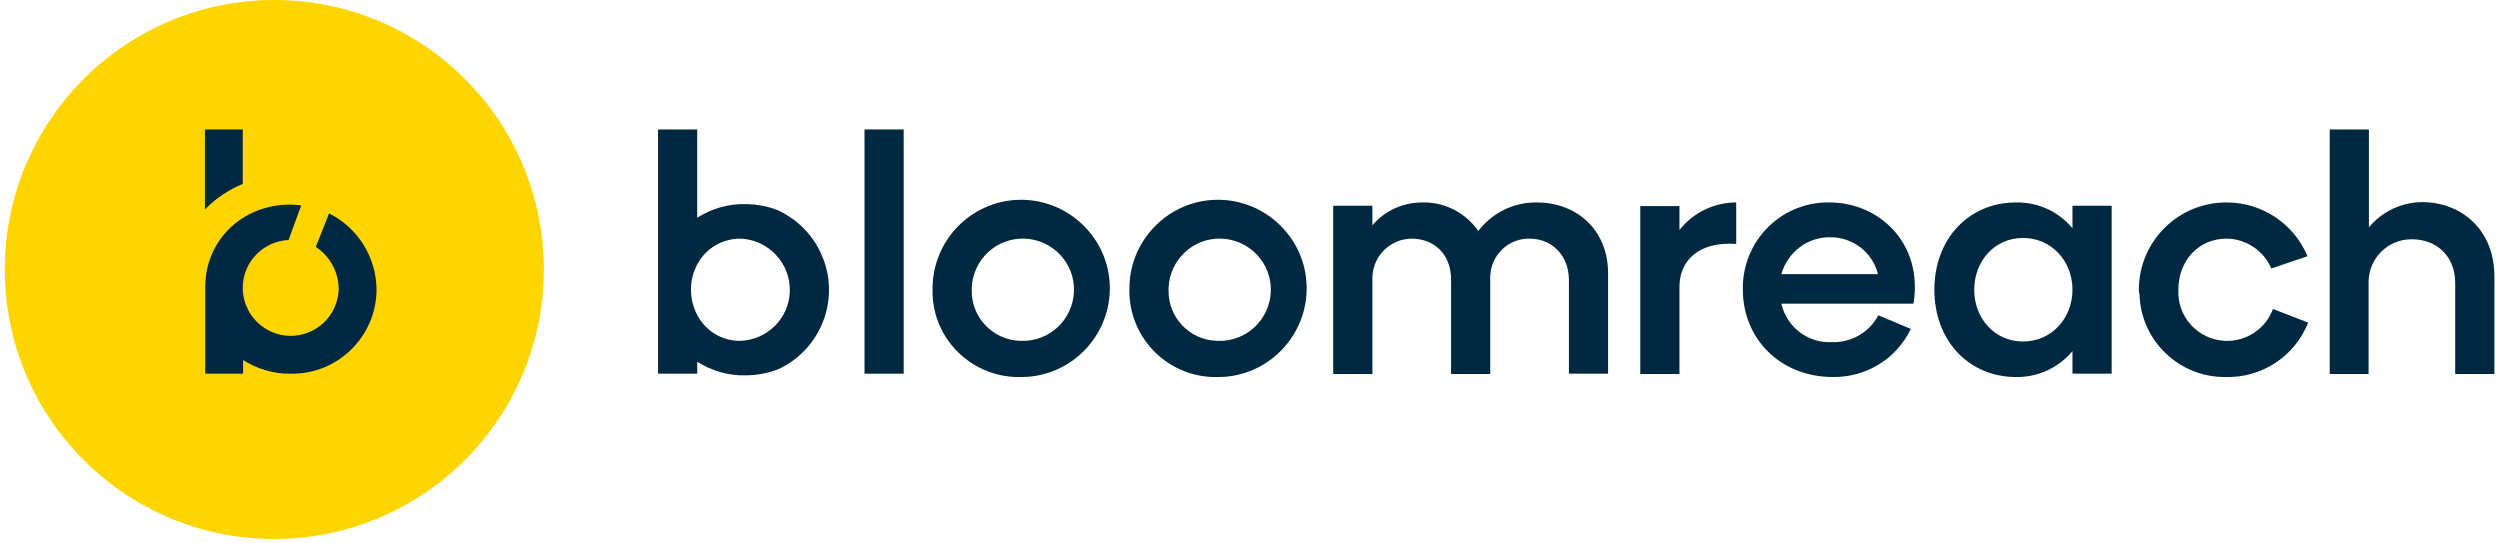
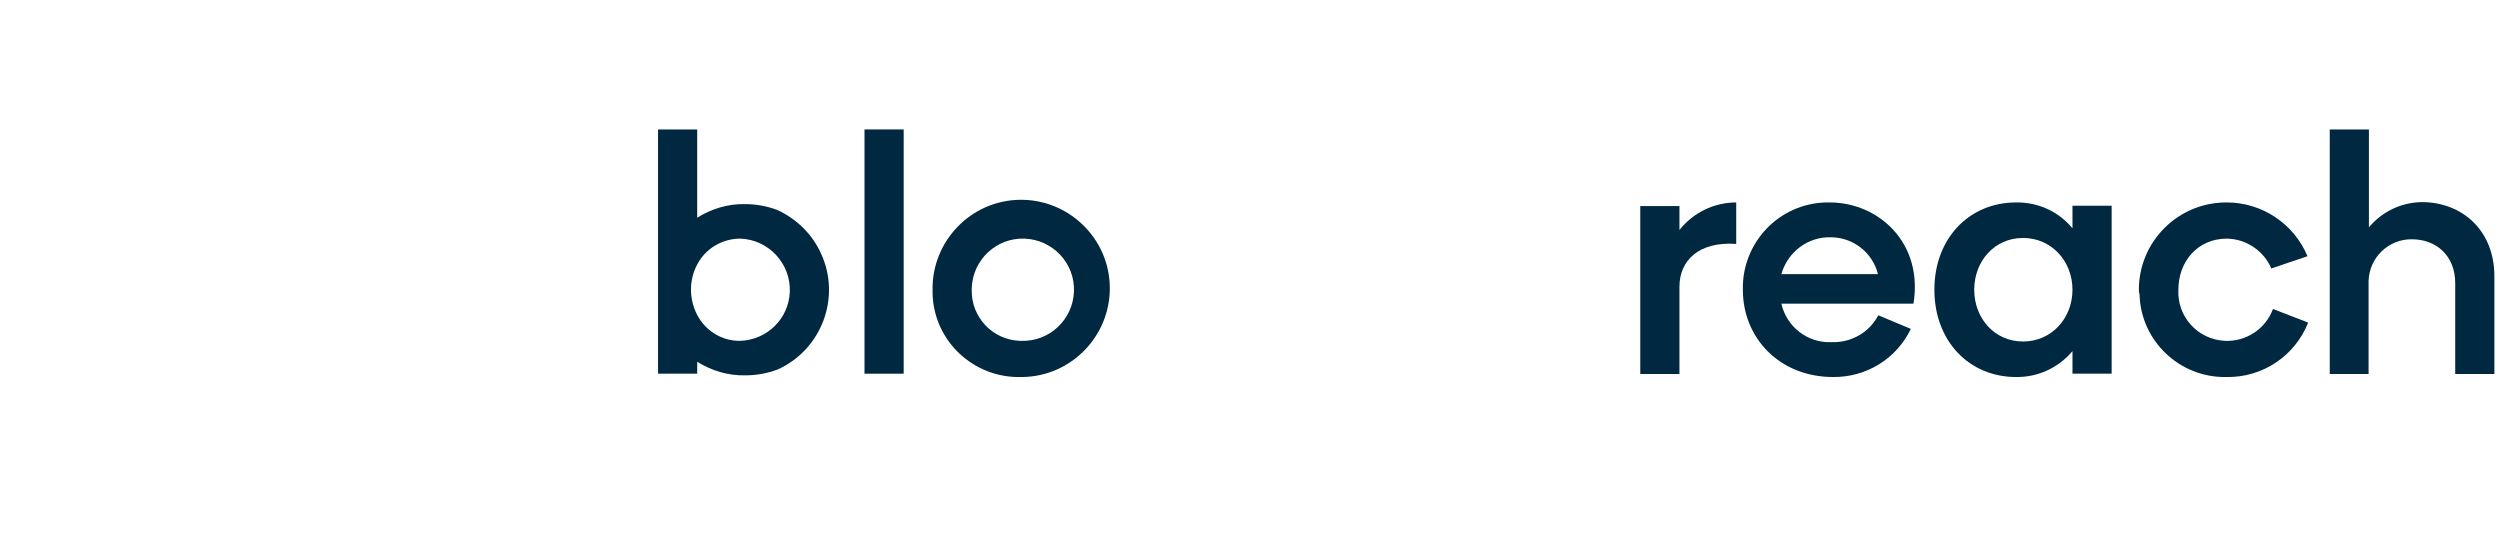
<svg xmlns="http://www.w3.org/2000/svg" width="345" height="75" viewBox="0 0 345 75" fill="none">
  <path d="M124.708 17.862V51.57H119.302V17.862H124.708Z" fill="#002840" />
-   <path d="M221.915 37.647V51.57H216.509V38.563C216.464 35.128 214.082 32.93 211.058 32.93C208.126 32.884 205.698 35.265 205.653 38.197C205.653 38.242 205.653 38.334 205.653 38.38V51.616H200.247V38.563C200.247 35.082 197.911 32.93 194.796 32.93C191.772 32.975 189.39 35.403 189.39 38.425C189.39 38.471 189.39 38.517 189.39 38.609V51.616H183.985V28.395H189.39V31.098C191.085 29.082 193.605 27.938 196.262 27.938C199.331 27.846 202.263 29.357 204.003 31.876C205.927 29.357 208.905 27.892 212.112 27.938C217.426 27.938 221.869 31.556 221.915 37.647Z" fill="#002840" />
  <path d="M239.597 27.938V33.662C234.375 33.296 231.764 35.998 231.764 39.571V51.616H226.358V28.441H231.764V31.739C233.688 29.311 236.574 27.938 239.597 27.938Z" fill="#002840" />
  <path d="M264.06 41.906H245.827C246.56 45.112 249.446 47.356 252.745 47.219C255.447 47.311 257.967 45.891 259.204 43.509L263.693 45.387C261.723 49.509 257.555 52.074 252.974 52.028C245.598 52.028 240.514 46.669 240.514 39.983C240.376 33.479 245.507 28.075 252.012 27.938H252.516C259.204 27.938 265.434 33.479 264.06 41.906ZM245.827 37.83H259.158C258.425 34.853 255.722 32.746 252.653 32.746C249.492 32.655 246.698 34.762 245.827 37.83Z" fill="#002840" />
  <path d="M291.408 28.395V51.57H286.002V48.456C284.078 50.745 281.238 52.074 278.215 52.028C271.755 52.028 266.945 47.082 266.945 39.983C266.945 32.884 271.755 27.938 278.215 27.938C281.238 27.892 284.078 29.174 286.002 31.51V28.395H291.408ZM286.002 39.983C286.002 36.044 283.116 32.838 279.177 32.838C275.237 32.838 272.443 36.044 272.443 39.983C272.443 43.921 275.237 47.127 279.177 47.127C283.116 47.127 286.002 43.921 286.002 39.983Z" fill="#002840" />
  <path d="M295.164 39.983C295.164 33.296 300.615 27.892 307.304 27.938C312.159 27.938 316.557 30.869 318.435 35.357L313.442 37.051C312.388 34.578 309.96 32.975 307.304 32.93C303.272 32.93 300.615 36.09 300.615 39.983C300.432 43.692 303.272 46.853 307.029 47.036C309.96 47.173 312.663 45.387 313.671 42.639L318.527 44.517C316.694 49.142 312.205 52.12 307.258 52.028C300.799 52.165 295.393 47.036 295.256 40.578C295.164 40.395 295.164 40.166 295.164 39.983Z" fill="#002840" />
  <path d="M344.226 38.151V51.616H338.82V39.067C338.82 35.265 336.163 33.021 332.865 33.021C329.613 32.975 326.956 35.54 326.864 38.792C326.864 38.929 326.864 39.021 326.864 39.158V51.616H321.504V17.862H326.91V31.372C328.742 29.174 331.445 27.892 334.331 27.892C339.691 27.938 344.226 31.693 344.226 38.151Z" fill="#002840" />
  <path d="M96.214 30.044V17.862H90.809V51.57H96.214V49.921C98.184 51.158 100.474 51.845 102.811 51.799C104.368 51.799 105.926 51.524 107.346 50.974C113.393 48.227 116.095 41.036 113.301 34.991C112.11 32.334 109.957 30.227 107.3 28.991C105.88 28.441 104.322 28.166 102.765 28.166C100.474 28.121 98.184 28.808 96.214 30.044ZM102.169 47.036C99.65 47.082 97.359 45.662 96.214 43.464C95.069 41.265 95.069 38.654 96.214 36.502C97.359 34.304 99.65 32.93 102.169 32.93C106.063 33.067 109.132 36.365 108.995 40.258C108.857 43.967 105.88 46.898 102.169 47.036Z" fill="#002840" />
  <path d="M128.693 39.983C128.601 33.25 134.007 27.663 140.741 27.571C147.475 27.48 153.063 32.884 153.155 39.616C153.247 46.349 147.841 51.936 141.107 52.028H140.924C134.373 52.211 128.876 47.082 128.693 40.532C128.693 40.349 128.693 40.166 128.693 39.983ZM140.924 47.036C144.818 47.173 148.07 44.105 148.208 40.212C148.345 36.319 145.276 33.067 141.382 32.93C137.488 32.792 134.236 35.861 134.098 39.754C134.098 39.845 134.098 39.891 134.098 39.983C134.007 43.784 136.984 46.898 140.741 47.036H140.924Z" fill="#002840" />
-   <path d="M155.858 39.983C155.766 33.25 161.172 27.663 167.906 27.571C174.64 27.48 180.228 32.884 180.32 39.616C180.412 46.349 175.006 51.936 168.272 52.028H168.089C161.538 52.211 156.087 47.082 155.858 40.532C155.858 40.349 155.858 40.166 155.858 39.983ZM168.089 47.036C171.983 47.173 175.235 44.105 175.373 40.212C175.51 36.319 172.441 33.067 168.547 32.93C164.653 32.792 161.401 35.861 161.263 39.754V39.983C161.172 43.784 164.104 46.898 167.906 47.036H168.089Z" fill="#002840" />
-   <path d="M37.853 74.378C58.397 74.378 75.051 57.728 75.051 37.189C75.051 16.65 58.397 0 37.853 0C17.31 0 0.656 16.65 0.656 37.189C0.656 57.728 17.31 74.378 37.853 74.378Z" fill="#FFD500" />
-   <path d="M45.412 29.449L43.58 34.075C45.549 35.357 46.74 37.555 46.74 39.937C46.603 43.601 43.58 46.44 39.915 46.349C36.25 46.211 33.41 43.189 33.502 39.525C33.593 36.09 36.342 33.296 39.823 33.113L41.564 28.35C34.647 27.434 28.325 32.38 28.325 39.616V51.57H33.547V49.692C35.517 50.929 37.808 51.616 40.144 51.57C46.603 51.661 51.871 46.486 51.963 40.074C51.963 35.586 49.443 31.464 45.412 29.449Z" fill="#002840" />
-   <path d="M28.279 28.899C29.745 27.388 31.532 26.197 33.502 25.373V17.862H28.279V28.899Z" fill="#002840" />
</svg>